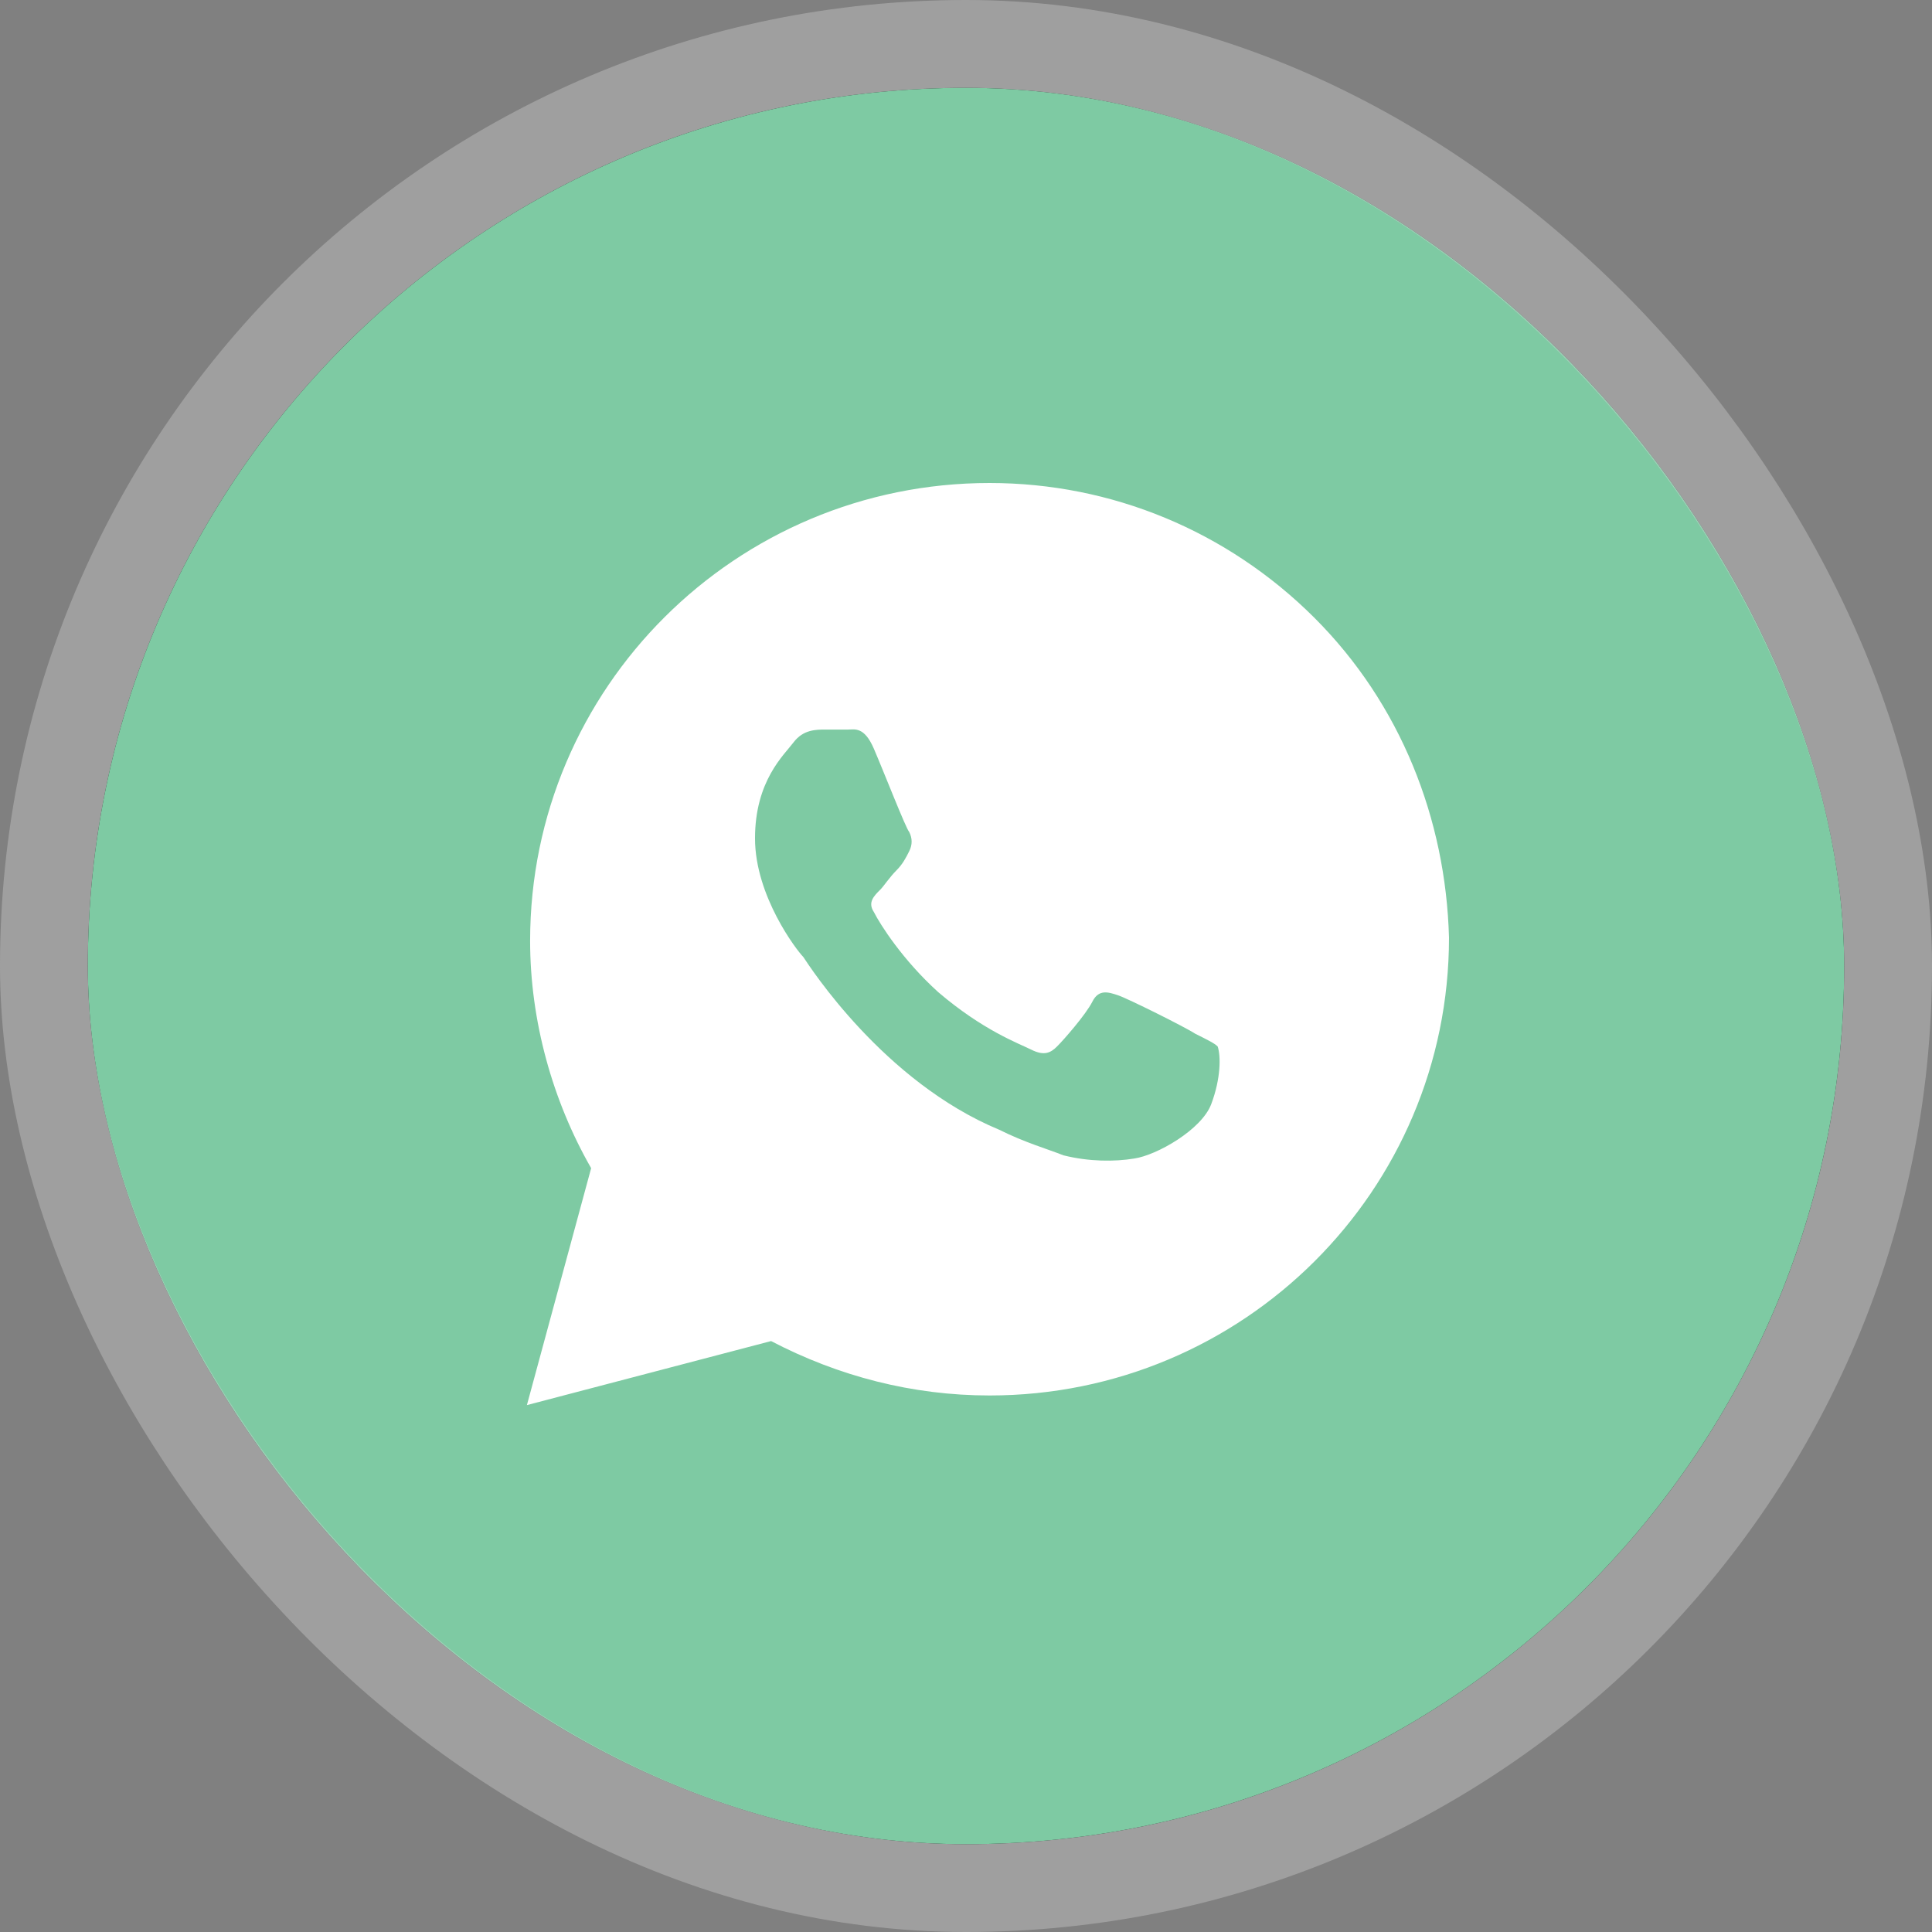
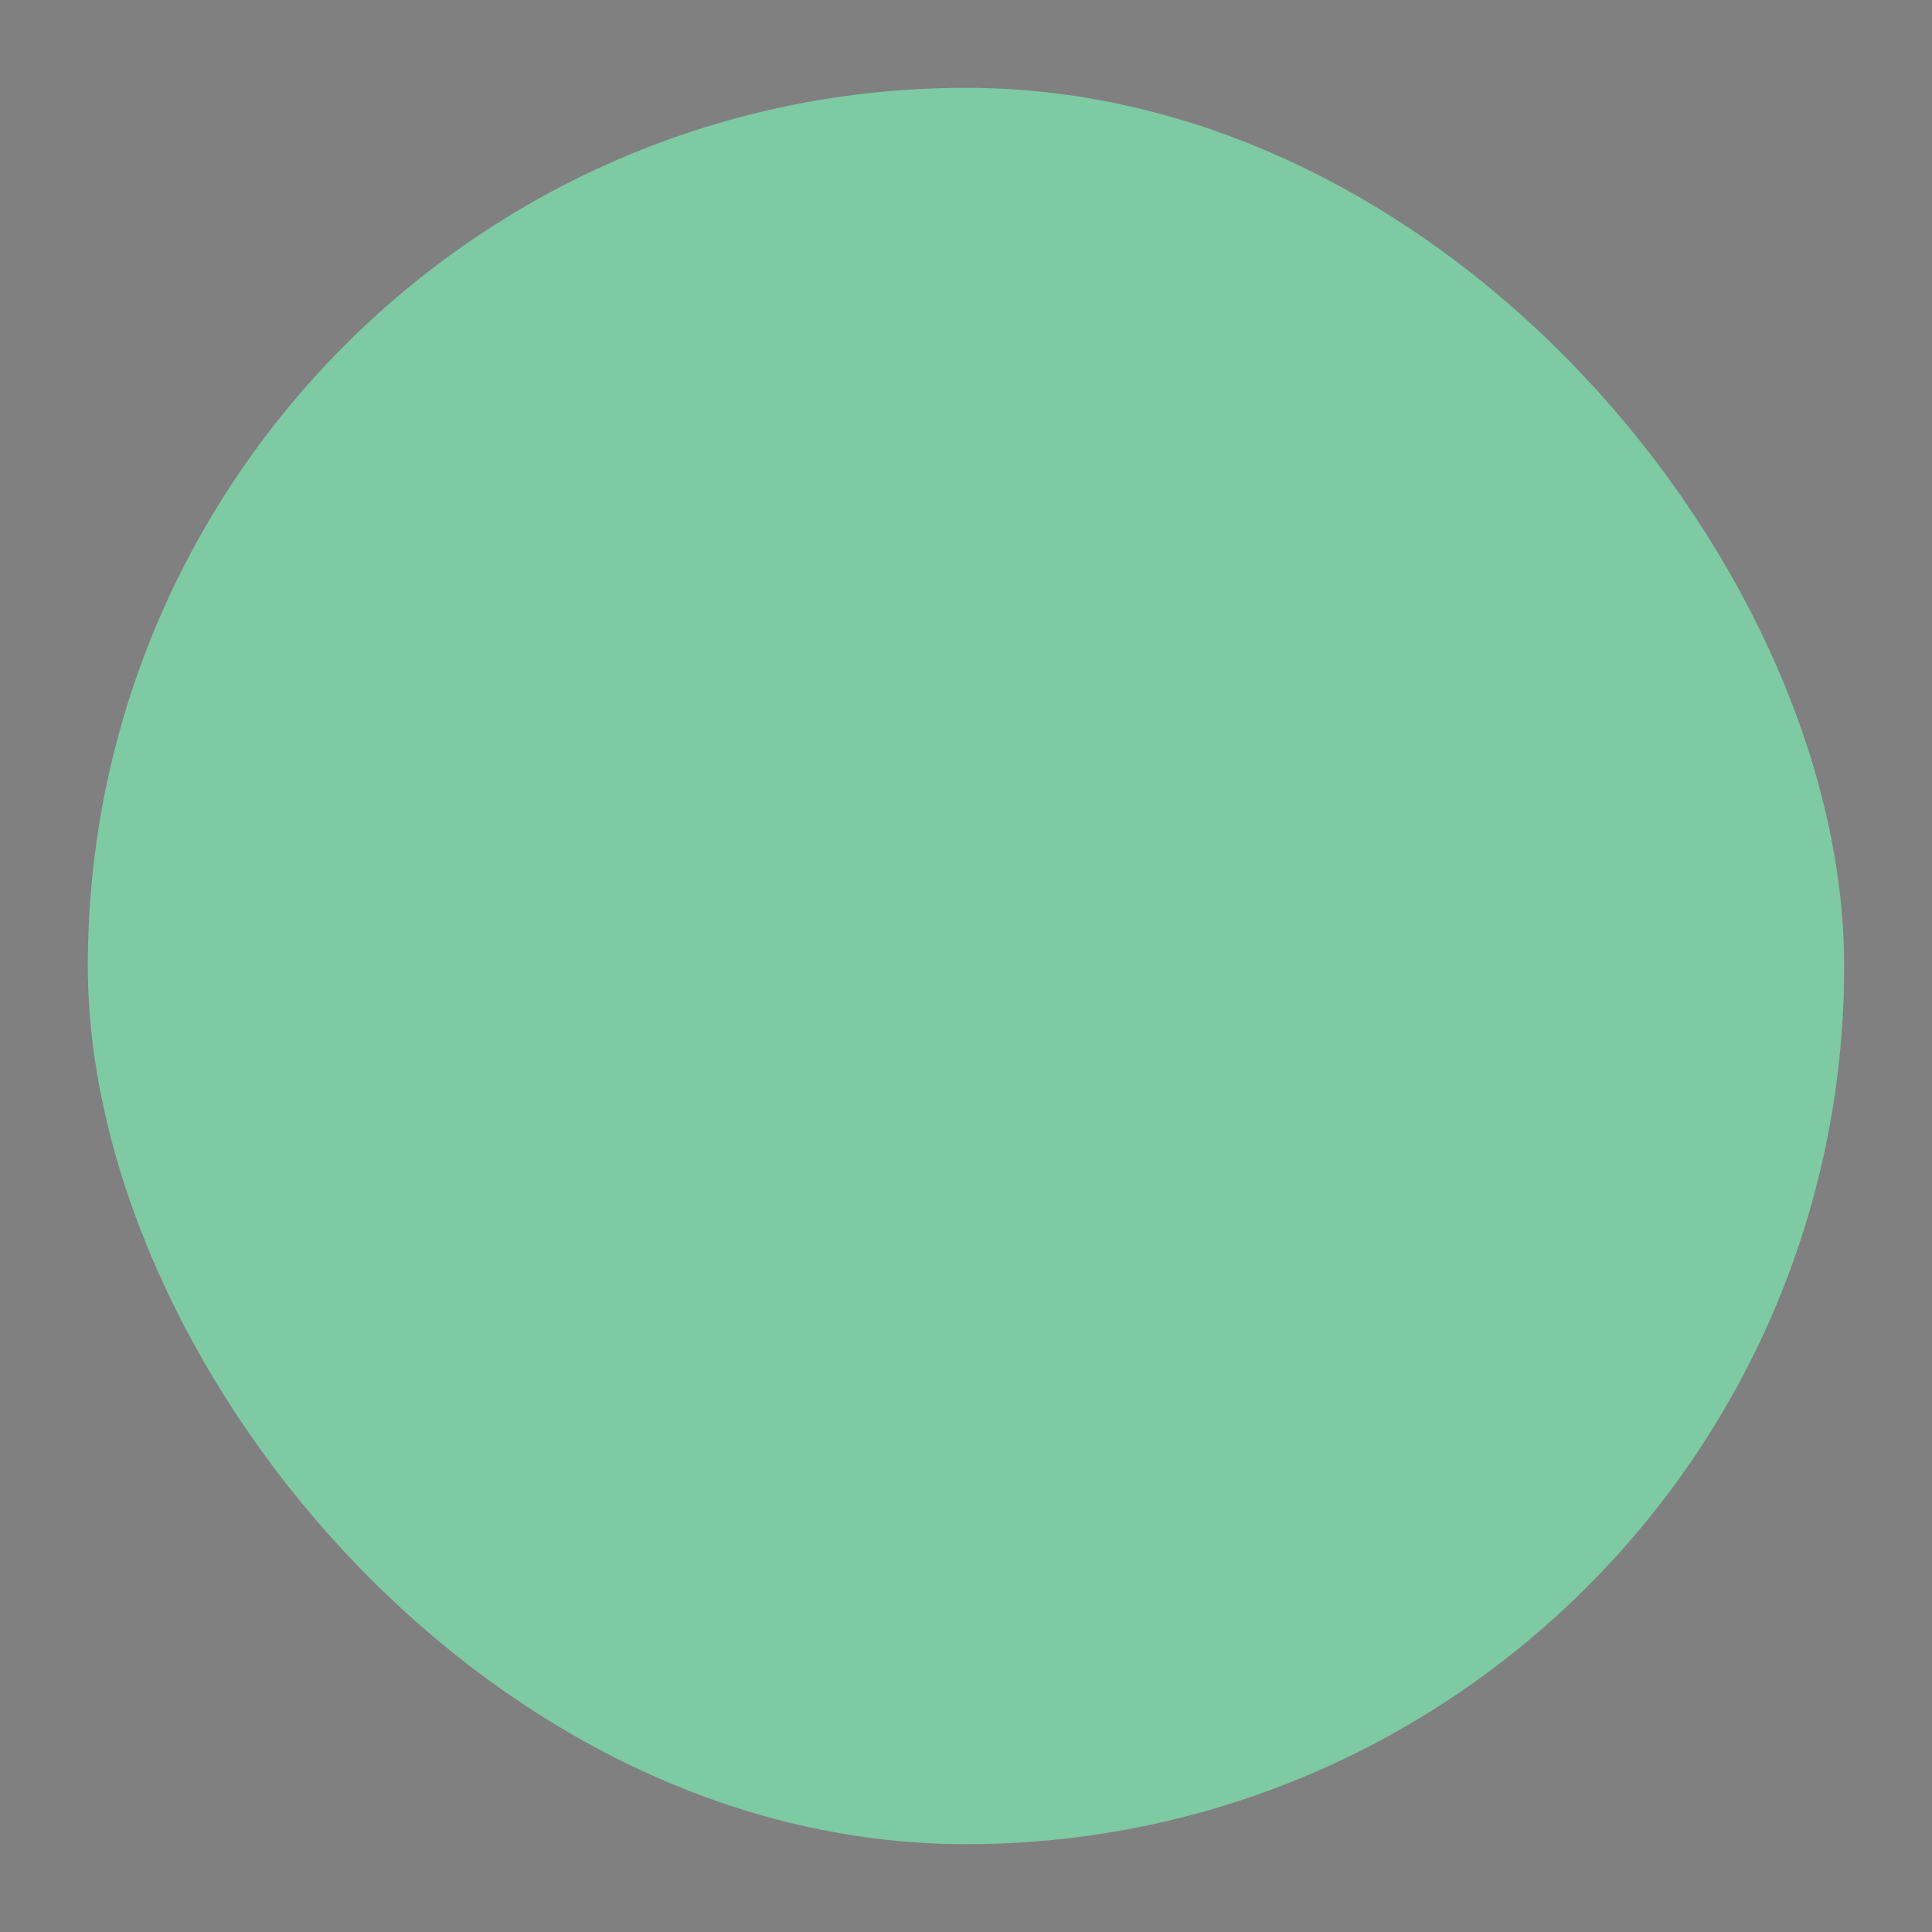
<svg xmlns="http://www.w3.org/2000/svg" width="44" height="44" viewBox="0 0 44 44" fill="none">
  <rect x="0" y="0" width="44" height="44" fill="#808080" stroke="none" />
-   <rect x="2" y="2" width="40" height="40" rx="20" fill="#080808" />
  <rect x="2" y="2" width="40" height="40" rx="20" fill="#7ECAA3" />
-   <rect x="1" y="1" width="42" height="42" rx="21" stroke="#D9D9D9" stroke-opacity="0.35" stroke-width="2" />
-   <path d="M29.927 14.062C27.951 12.094 25.317 11 22.537 11C16.756 11 12.073 15.667 12.073 21.427C12.073 23.25 12.585 25.073 13.463 26.604L12 32L17.561 30.542C19.098 31.344 20.78 31.781 22.537 31.781C28.317 31.781 33 27.115 33 21.354C32.927 18.656 31.902 16.031 29.927 14.062ZM27.585 25.146C27.366 25.729 26.341 26.312 25.829 26.385C25.39 26.458 24.805 26.458 24.22 26.312C23.854 26.167 23.341 26.021 22.756 25.729C20.122 24.635 18.439 22.01 18.293 21.792C18.146 21.646 17.195 20.406 17.195 19.094C17.195 17.781 17.854 17.198 18.073 16.906C18.293 16.615 18.585 16.615 18.805 16.615C18.951 16.615 19.171 16.615 19.317 16.615C19.463 16.615 19.683 16.542 19.902 17.052C20.122 17.562 20.634 18.875 20.707 18.948C20.78 19.094 20.78 19.24 20.707 19.385C20.634 19.531 20.561 19.677 20.415 19.823C20.268 19.969 20.122 20.188 20.049 20.26C19.902 20.406 19.756 20.552 19.902 20.771C20.049 21.062 20.561 21.865 21.366 22.594C22.39 23.469 23.195 23.76 23.488 23.906C23.78 24.052 23.927 23.979 24.073 23.833C24.22 23.688 24.732 23.104 24.878 22.812C25.024 22.521 25.244 22.594 25.463 22.667C25.683 22.74 27 23.396 27.22 23.542C27.512 23.688 27.659 23.76 27.732 23.833C27.805 24.052 27.805 24.562 27.585 25.146Z" fill="white" />
</svg>